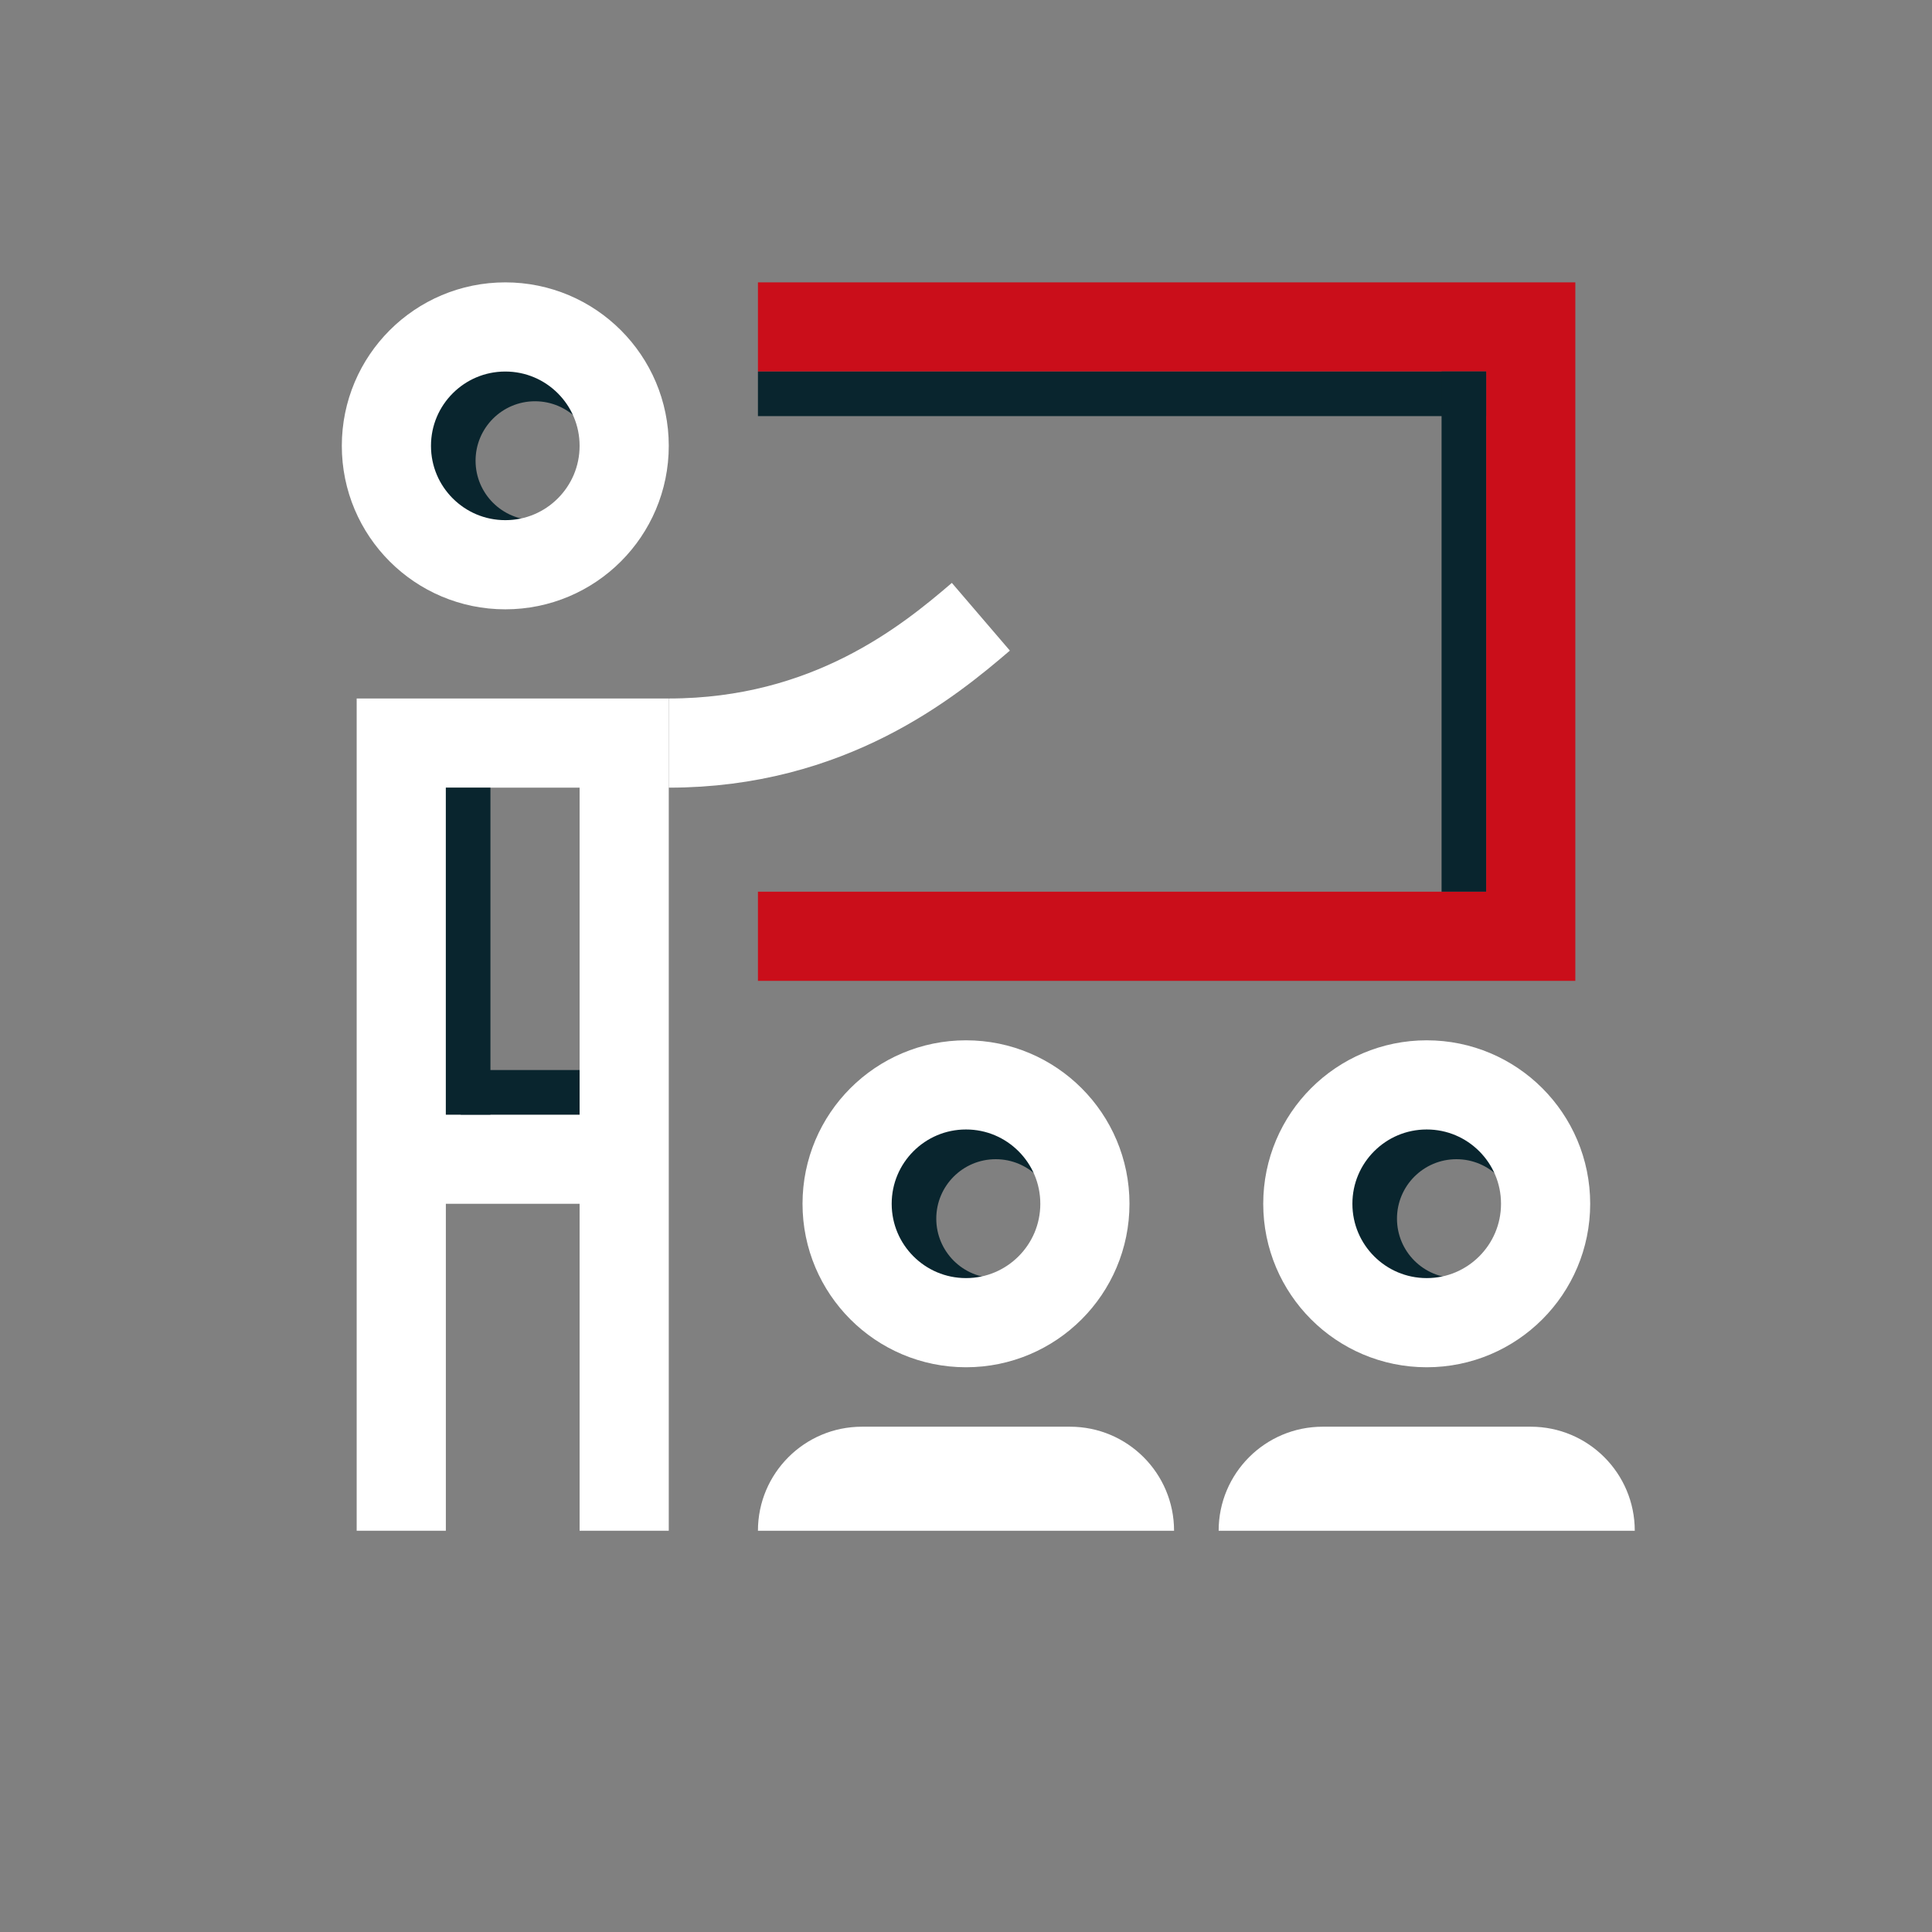
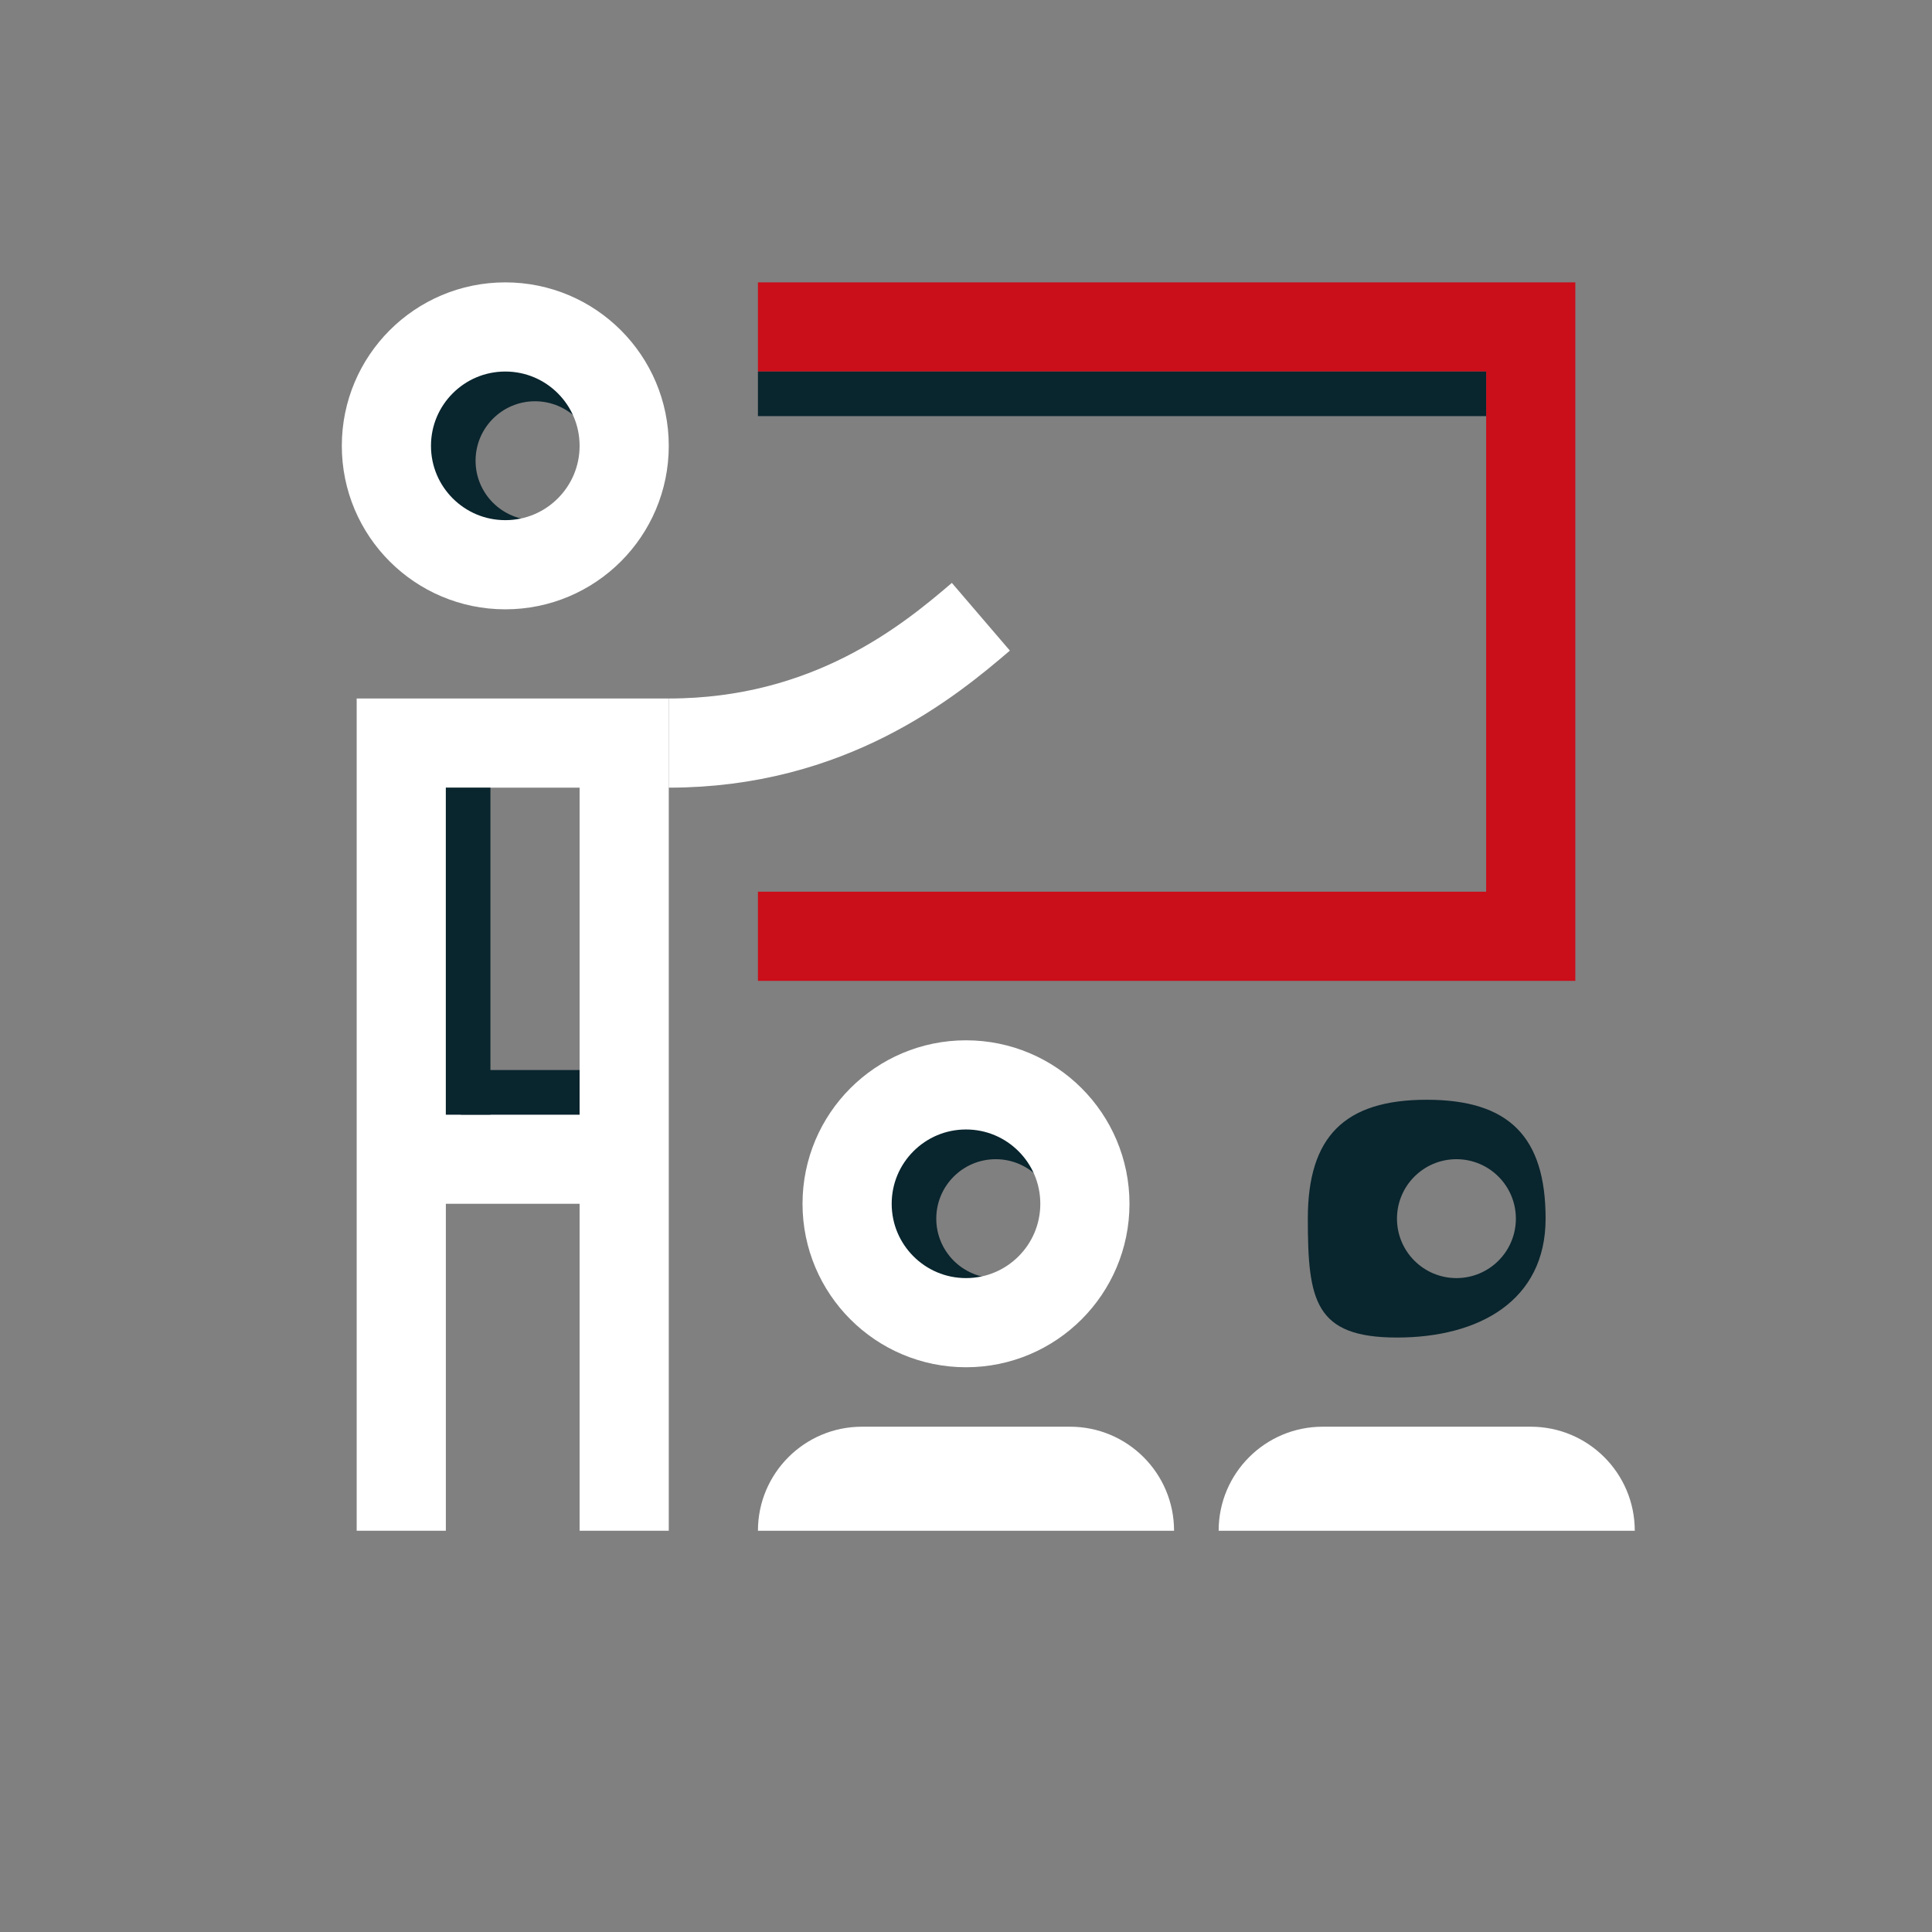
<svg xmlns="http://www.w3.org/2000/svg" width="130" height="130" viewBox="0 0 130 130" fill="none">
  <rect x="0" y="0" width="130" height="130" fill="#808080" stroke="none" />
  <path fill-rule="evenodd" clip-rule="evenodd" d="M36 35C38.209 35 40 33.209 40 31C40 28.791 38.209 27 36 27C33.791 27 32 28.791 32 31C32 33.209 33.791 35 36 35ZM32 39C37.523 39 42 36.523 42 31C42 25.477 39.523 23 34 23C28.477 23 26 25.477 26 31C26 36.523 26.477 39 32 39Z" fill="#09252E" />
  <path fill-rule="evenodd" clip-rule="evenodd" d="M67 86C69.209 86 71 84.209 71 82C71 79.791 69.209 78 67 78C64.791 78 63 79.791 63 82C63 84.209 64.791 86 67 86ZM63 90C68.523 90 73 87.523 73 82C73 76.477 70.523 74 65 74C59.477 74 57 76.477 57 82C57 87.523 57.477 90 63 90Z" fill="#09252E" />
  <path fill-rule="evenodd" clip-rule="evenodd" d="M98 86C100.209 86 102 84.209 102 82C102 79.791 100.209 78 98 78C95.791 78 94 79.791 94 82C94 84.209 95.791 86 98 86ZM94 90C99.523 90 104 87.523 104 82C104 76.477 101.523 74 96 74C90.477 74 88 76.477 88 82C88 87.523 88.477 90 94 90Z" fill="#09252E" />
  <circle cx="34" cy="30" r="8" stroke="white" stroke-width="6" />
  <circle cx="65" cy="81" r="8" stroke="white" stroke-width="6" />
-   <circle cx="96" cy="81" r="8" stroke="white" stroke-width="6" />
  <path d="M42 103V50H27V103" stroke="white" stroke-width="6" />
  <rect x="29" y="75" width="10" height="6" fill="white" />
  <path d="M66 41.5C62.5 44.5 55.8 50 45 50" stroke="white" stroke-width="6" />
  <path d="M51 103C51 99.134 54.134 96 58 96H72C75.866 96 79 99.134 79 103H51Z" fill="white" />
  <path d="M82 103C82 99.134 85.134 96 89 96H103C106.866 96 110 99.134 110 103H82Z" fill="white" />
  <path d="M51 22H103V63H51" stroke="#CA0E1A" stroke-width="6" />
  <rect x="51" y="25" width="49" height="3" fill="#09252E" />
-   <rect x="97" y="25" width="3" height="35" fill="#09252E" />
  <rect x="30" y="53" width="3" height="22" fill="#09252E" />
  <rect x="31" y="72" width="8" height="3" fill="#09252E" />
</svg>